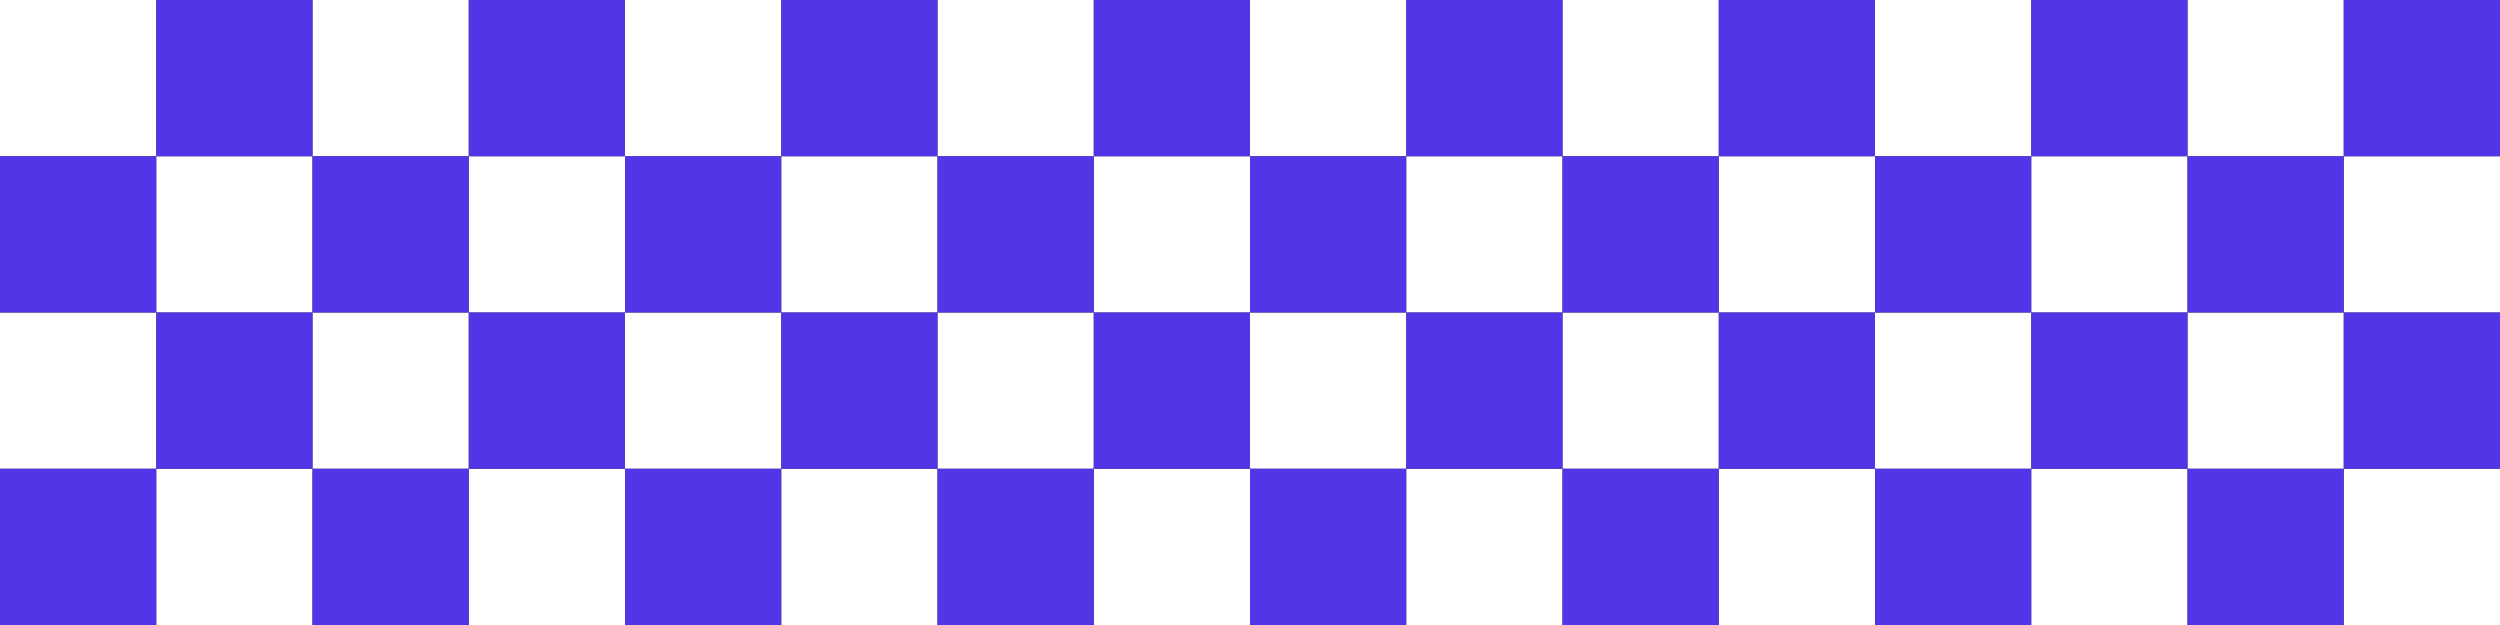
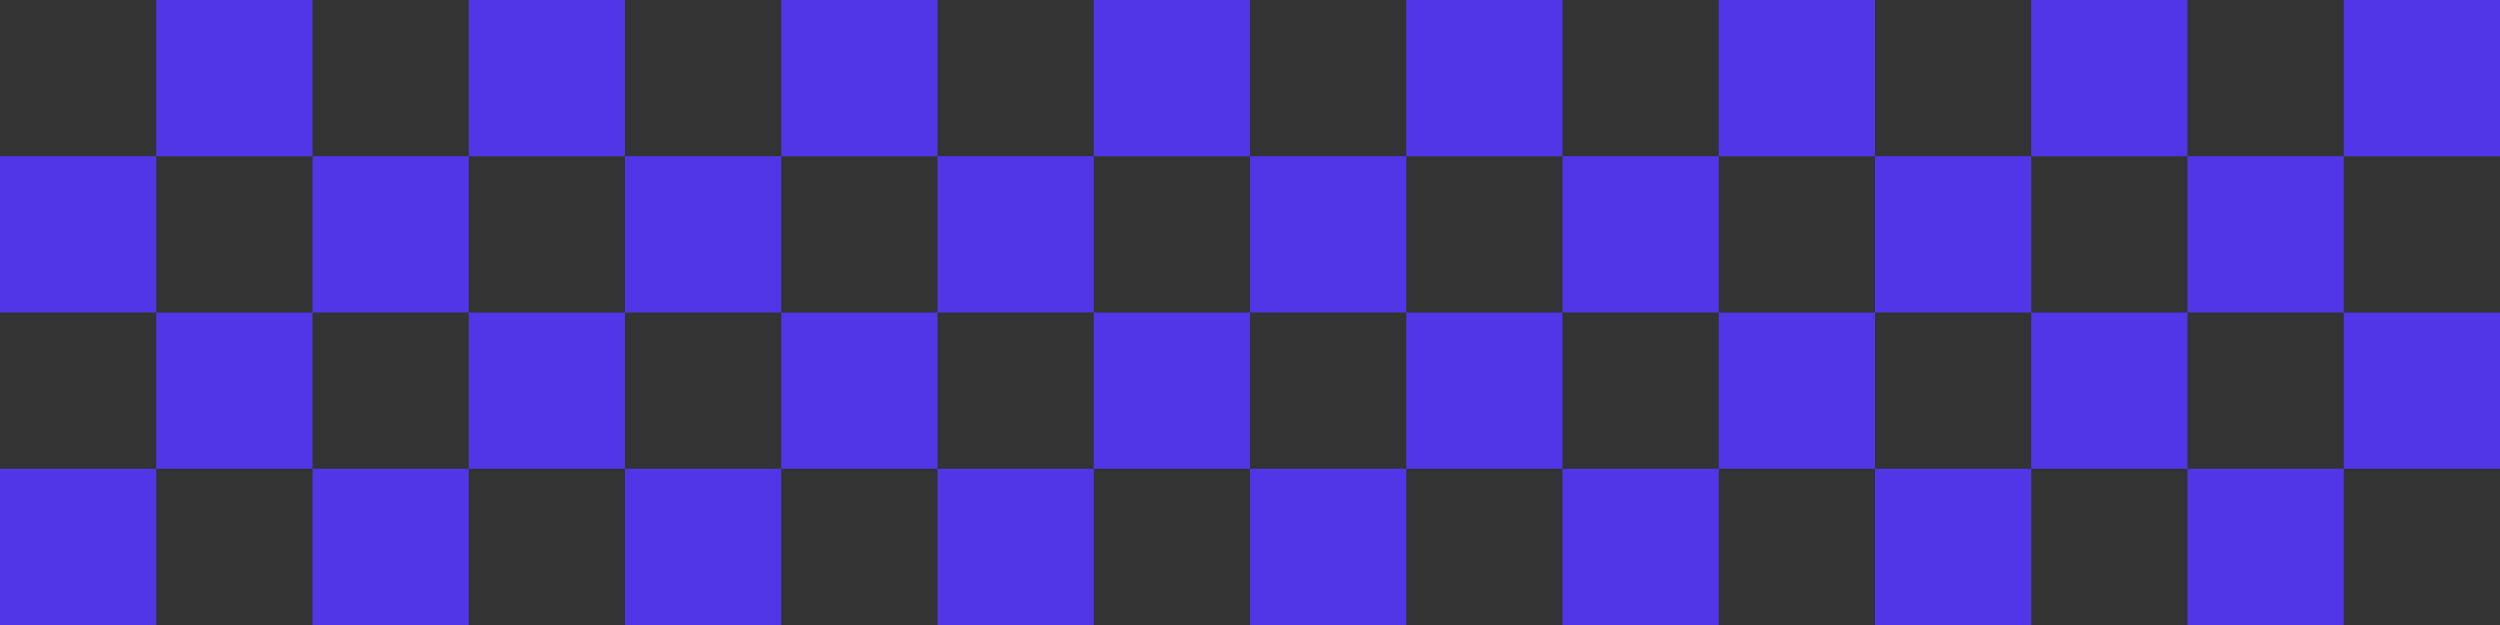
<svg xmlns="http://www.w3.org/2000/svg" width="416" height="104" fill="none">
  <rect width="100%" height="100%" fill="#333333" stroke="none" />
-   <path d="M26 0H0v26h26V0zm0 52H0v26h26V52zm390-26h-26v26h26V26zm0 52h-26v26h26V78zM234 0h-26v26h26V0zm0 52h-26v26h26V52zm-26-26h-26v26h26V26zm0 52h-26v26h26V78zM78 0H52v26h26V0zm0 52H52v26h26V52zM52 26H26v26h26V26zm0 52H26v26h26V78zM286 0h-26v26h26V0zm0 52h-26v26h26V52zm-26-26h-26v26h26V26zm0 52h-26v26h26V78zM130 0h-26v26h26V0zm0 52h-26v26h26V52zm-26-26H78v26h26V26zm0 52H78v26h26V78zM338 0h-26v26h26V0zm0 52h-26v26h26V52zm-26-26h-26v26h26V26zm0 52h-26v26h26V78zM182 0h-26v26h26V0zm0 52h-26v26h26V52zm-26-26h-26v26h26V26zm0 52h-26v26h26V78zM390 0h-26v26h26V0zm0 52h-26v26h26V52zm-26-26h-26v26h26V26zm0 52h-26v26h26V78z" fill="#fff" />
  <path d="M52 0H26v26h26V0zm0 52H26v26h26V52zM26 26H0v26h26V26zm0 52H0v26h26V78zM260 0h-26v26h26V0zm0 52h-26v26h26V52zm-26-26h-26v26h26V26zm0 52h-26v26h26V78zM104 0H78v26h26V0zm0 52H78v26h26V52zM78 26H52v26h26V26zm0 52H52v26h26V78zM312 0h-26v26h26V0zm0 52h-26v26h26V52zm-26-26h-26v26h26V26zm0 52h-26v26h26V78zM156 0h-26v26h26V0zm0 52h-26v26h26V52zm-26-26h-26v26h26V26zm0 52h-26v26h26V78zM364 0h-26v26h26V0zm0 52h-26v26h26V52zm-26-26h-26v26h26V26zm0 52h-26v26h26V78zM208 0h-26v26h26V0zm0 52h-26v26h26V52zm-26-26h-26v26h26V26zm0 52h-26v26h26V78zM416 0h-26v26h26V0zm0 52h-26v26h26V52zm-26-26h-26v26h26V26zm0 52h-26v26h26V78z" fill="#5036E6" />
</svg>